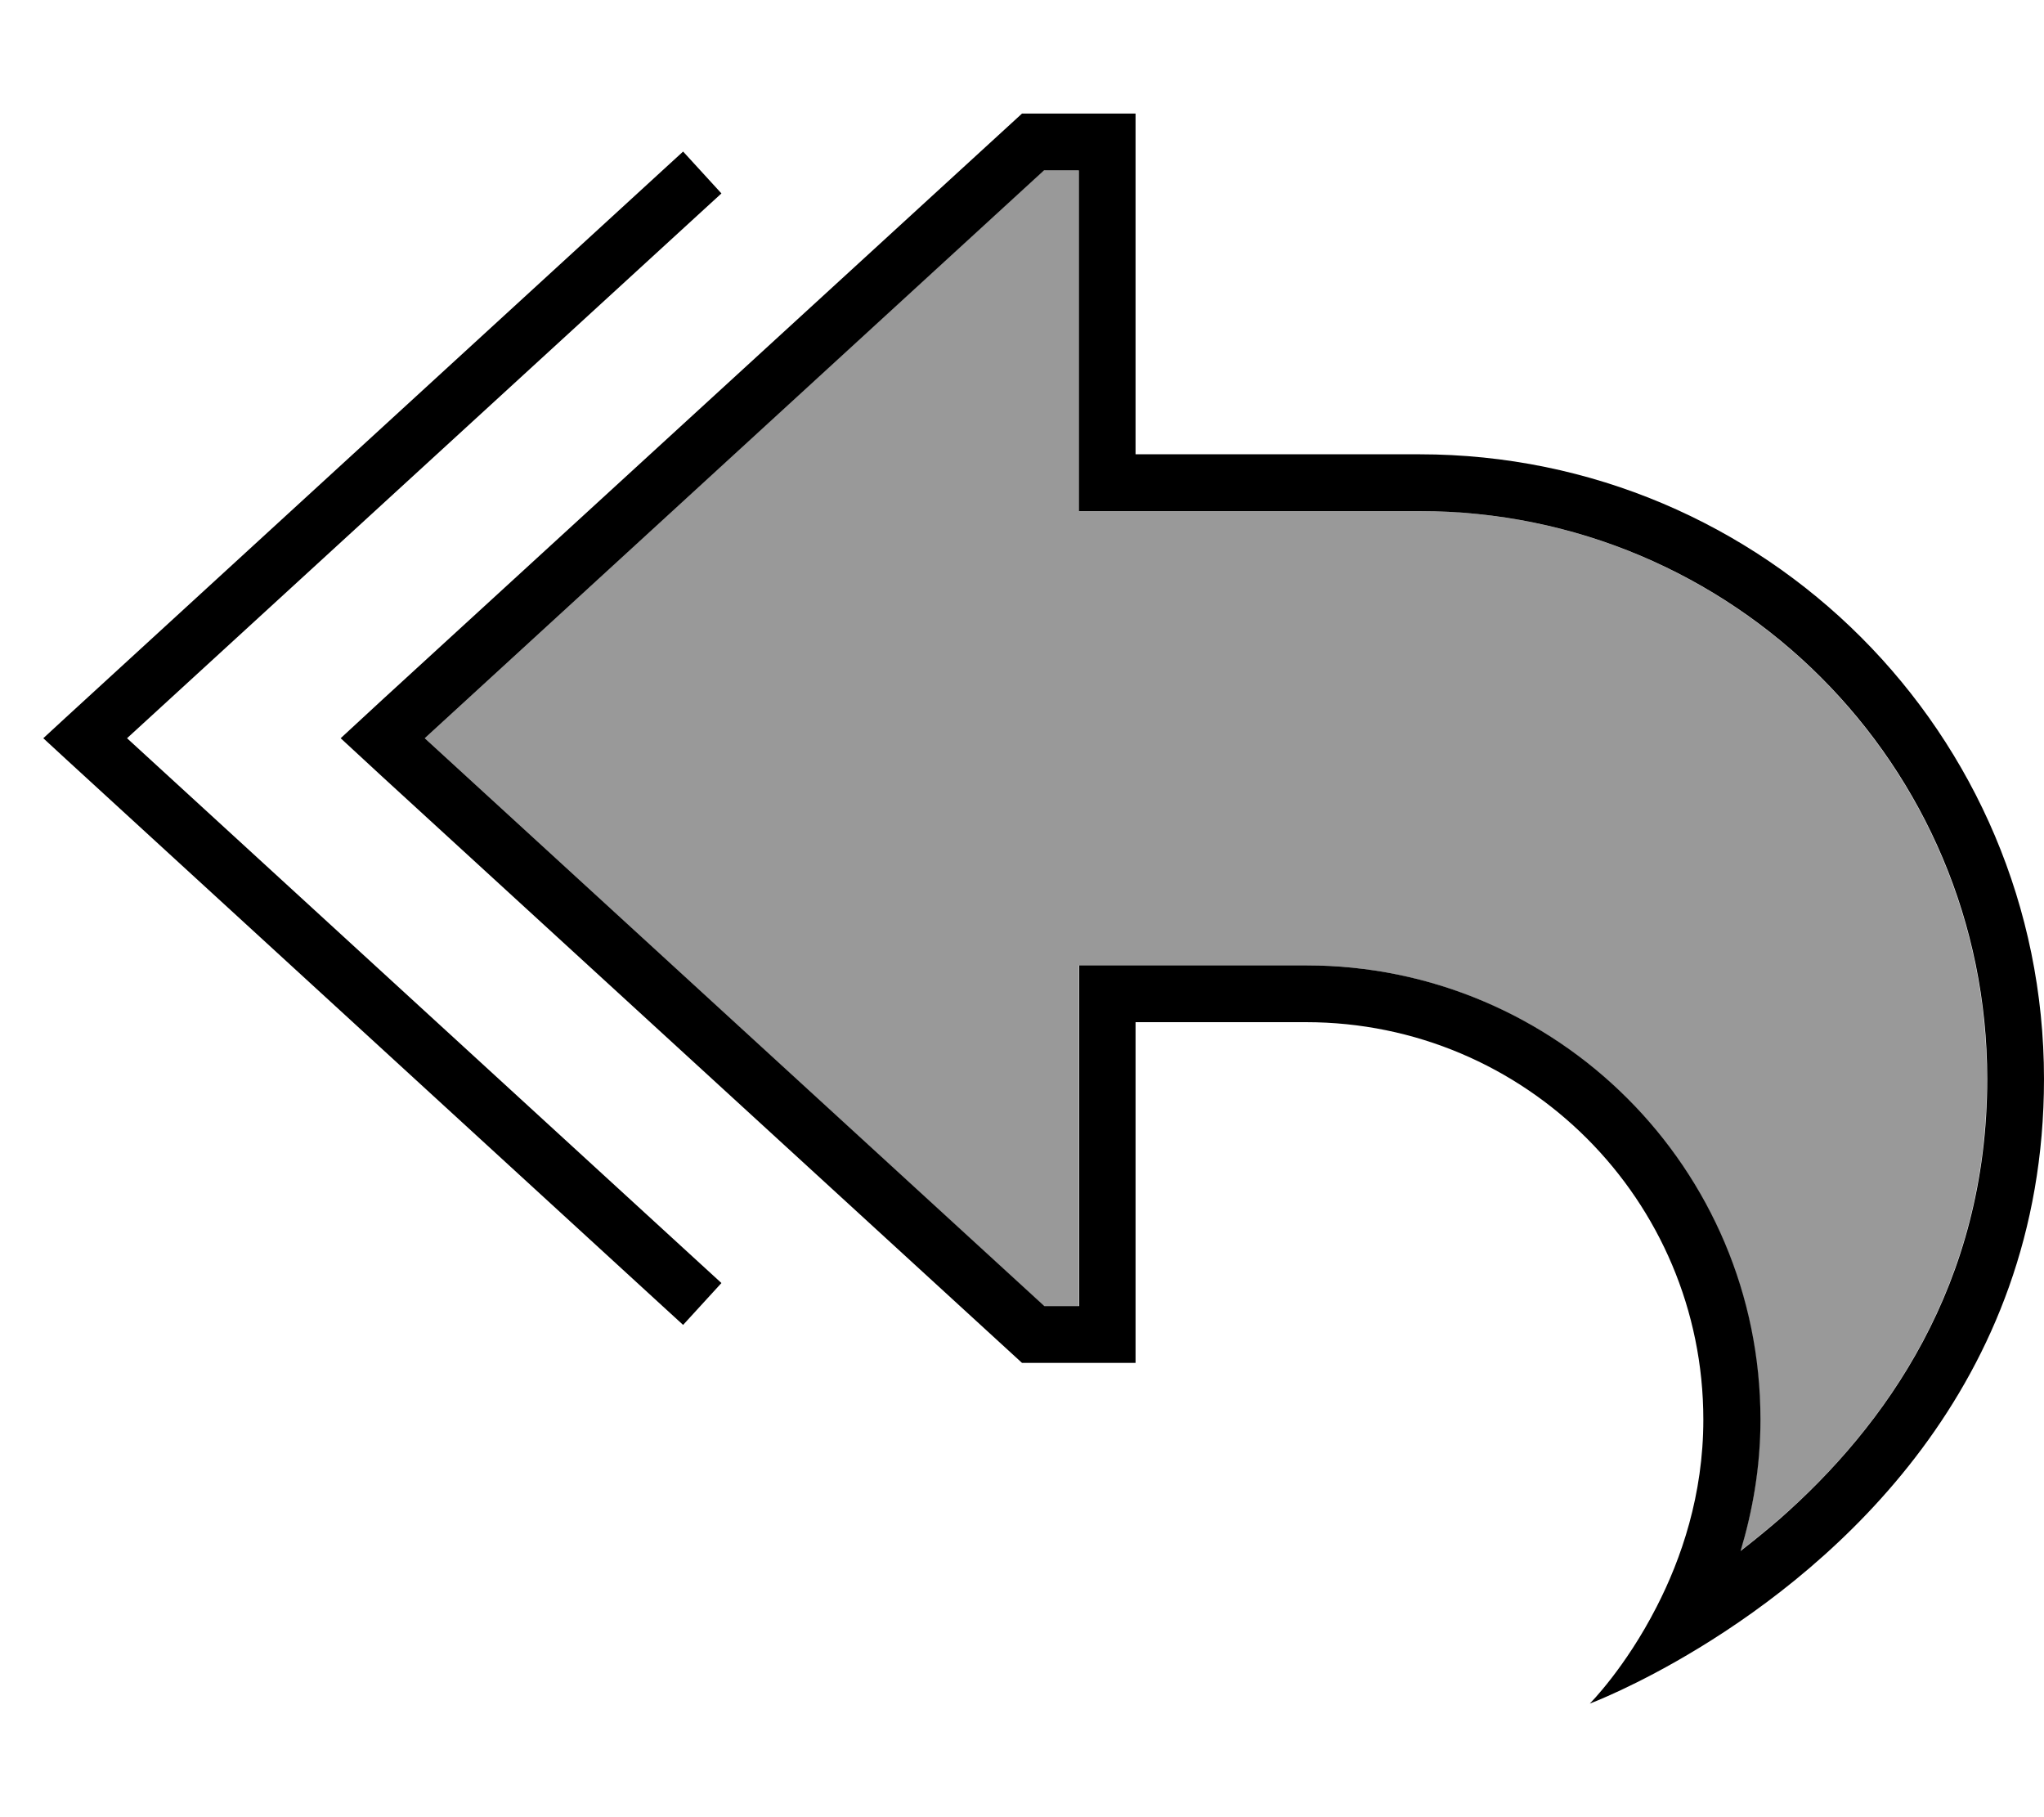
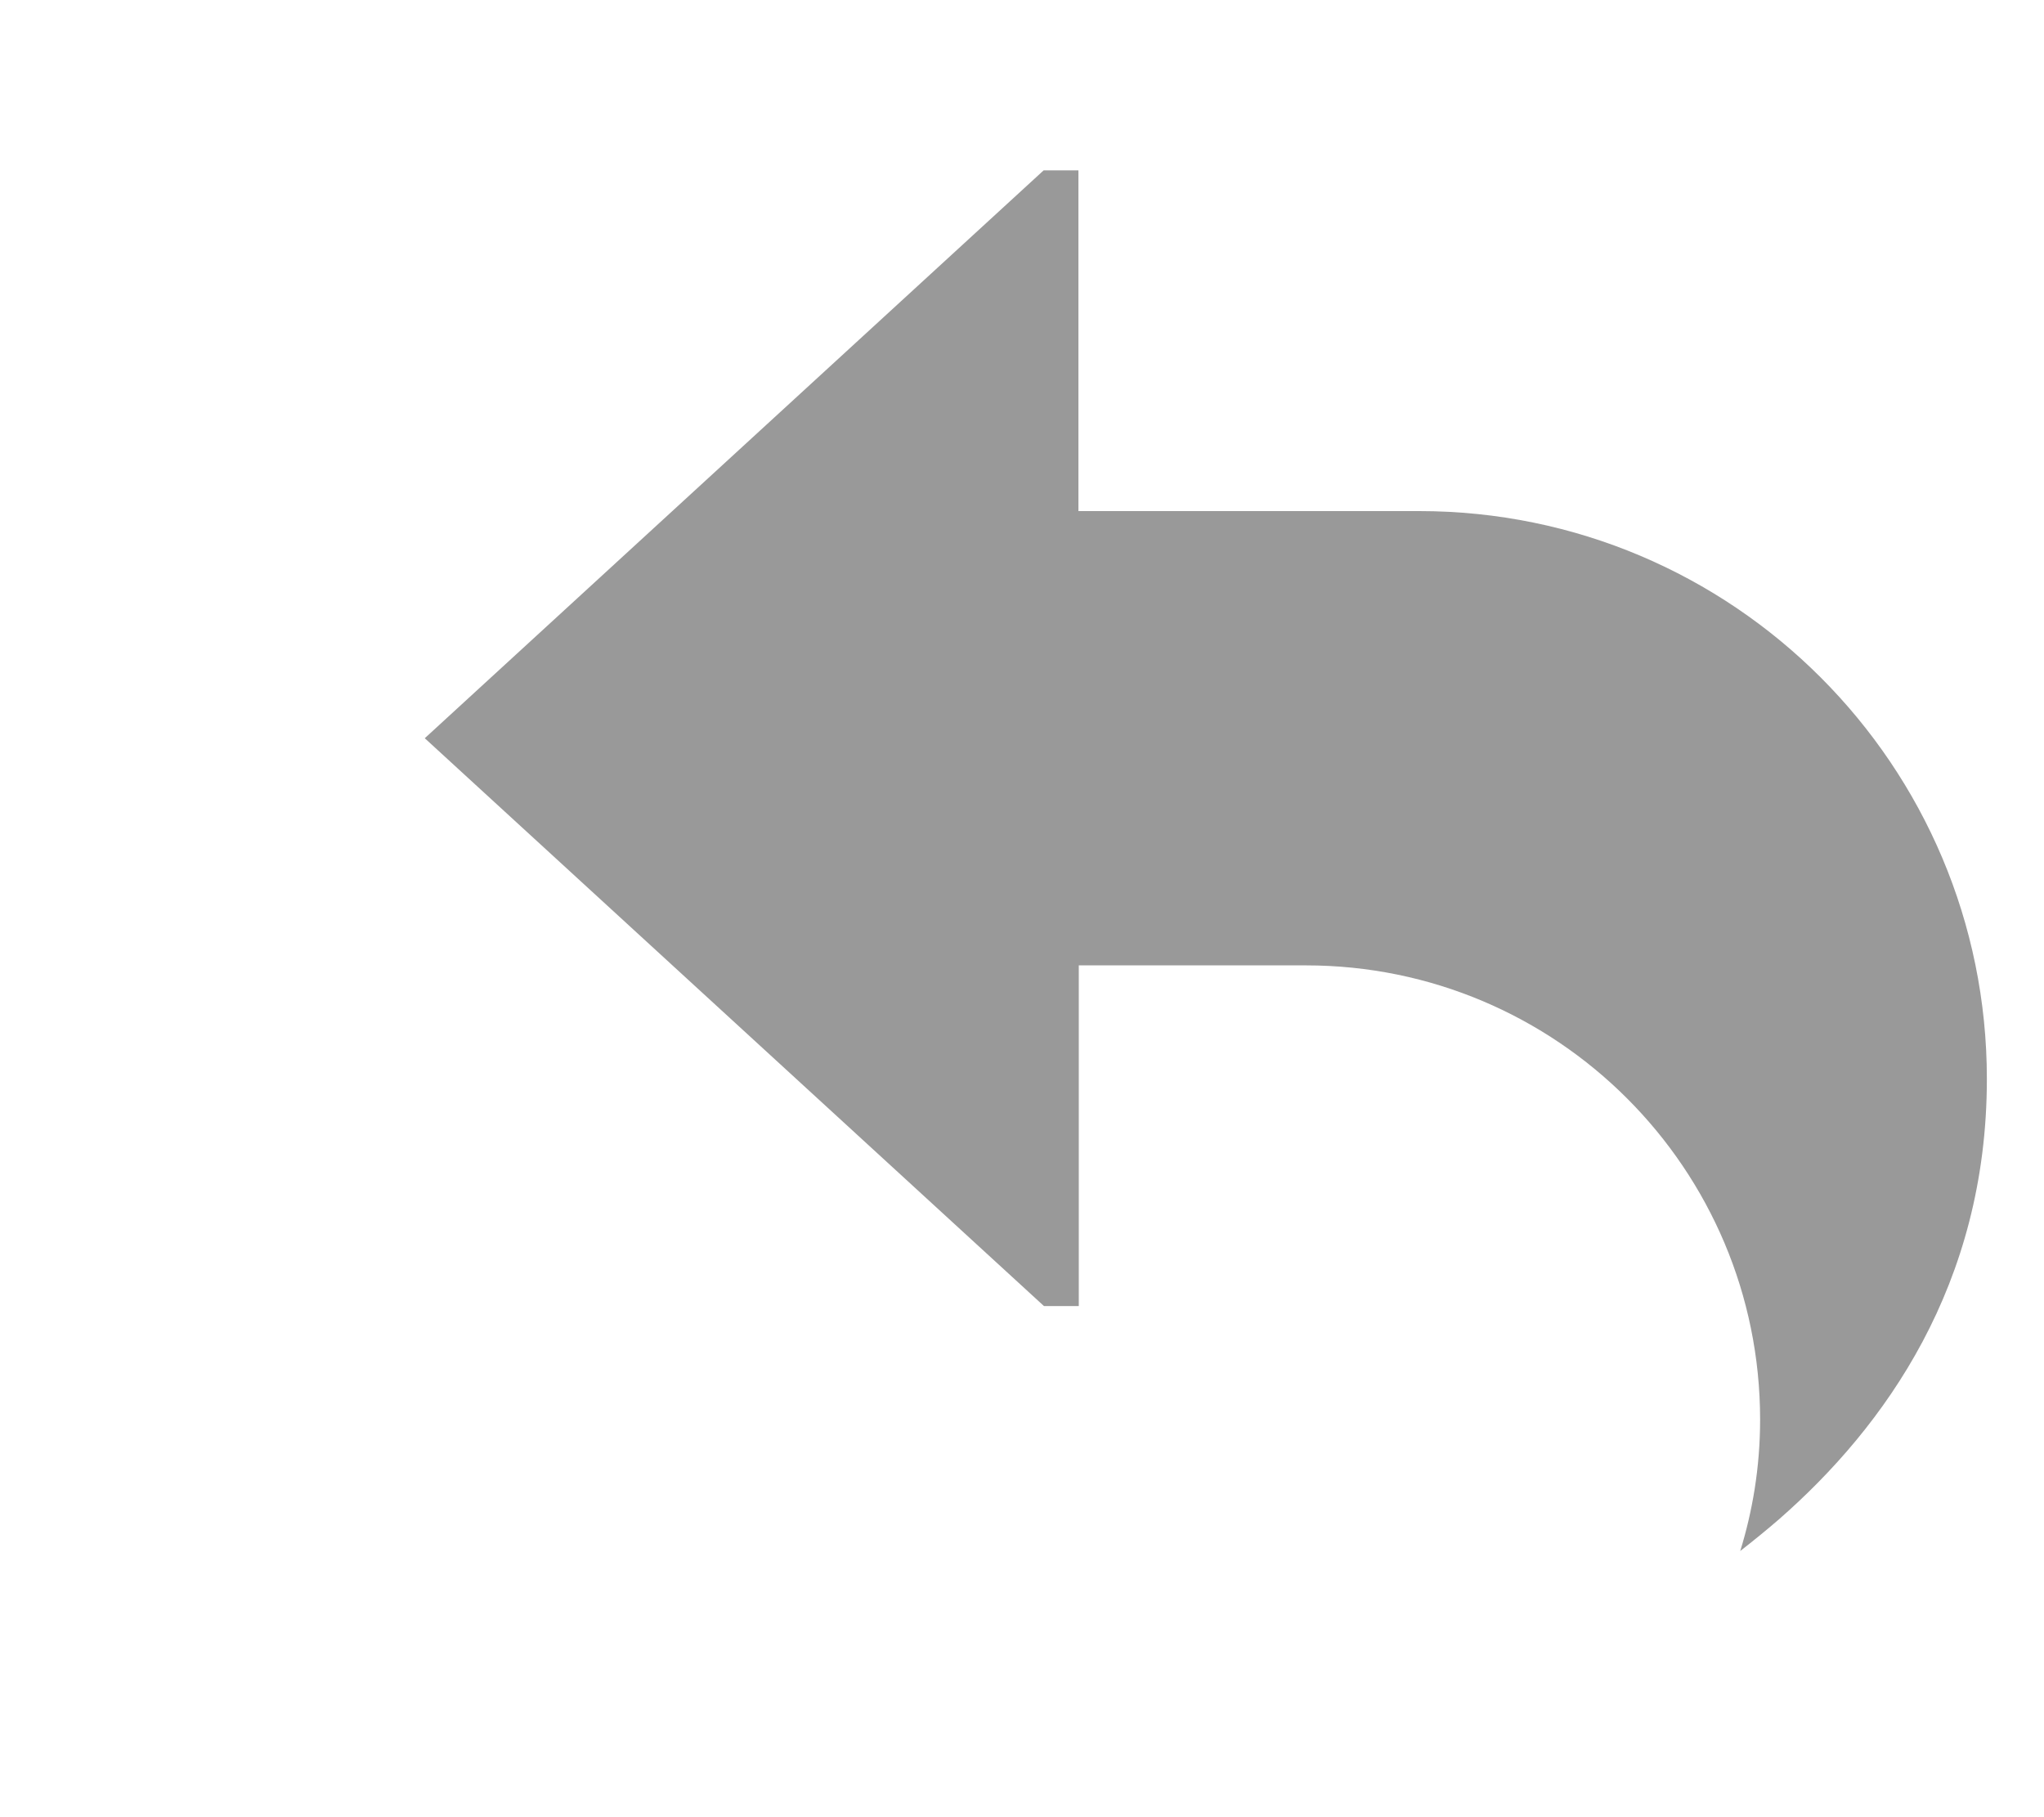
<svg xmlns="http://www.w3.org/2000/svg" viewBox="0 0 576 512">
  <defs>
    <style>.fa-secondary{opacity:.4}</style>
  </defs>
  <path class="fa-secondary" d="M119.7 208L294.2 368l9.8 0 0-80 0-16 16 0 48 0c70.7 0 128 57.3 128 128c0 13.6-2.2 26-5.6 37c3.6-2.8 7.3-5.8 11-9c29.7-26 58.5-66 58.5-124c0-88.4-71.6-160-160-160l-80 0-16 0 0-16 0-80-9.8 0L119.7 208z" />
-   <path class="fa-primary" d="M448 480s13.1-4.9 30.8-15.7C516.7 441.2 576 391.1 576 304c0-97.2-78.8-176-176-176l-64 0-16 0 0-16 0-64 0-16-16 0-16 0L107.8 197.1 96 208l11.8 10.9L288 384l16 0 16 0 0-16 0-64 0-16 16 0 32 0c61.9 0 112 50.1 112 112c0 21.2-6.2 39.2-13.2 52.8C458 470 448 480 448 480zm53.5-52c-3.7 3.2-7.4 6.2-11 9c3.3-11 5.6-23.4 5.6-37c0-70.7-57.3-128-128-128l-48 0-16 0 0 16 0 80-9.8 0L119.7 208 294.2 48l9.8 0 0 80 0 16 16 0 80 0c88.4 0 160 71.6 160 160c0 58-28.8 97.9-58.5 124zM197.4 59.9l5.9-5.4L192.5 42.7l-5.9 5.4-168 154L12.2 208l6.4 5.9 168 154 5.9 5.4 10.8-11.8-5.9-5.4L35.8 208 197.4 59.9z" />
</svg>